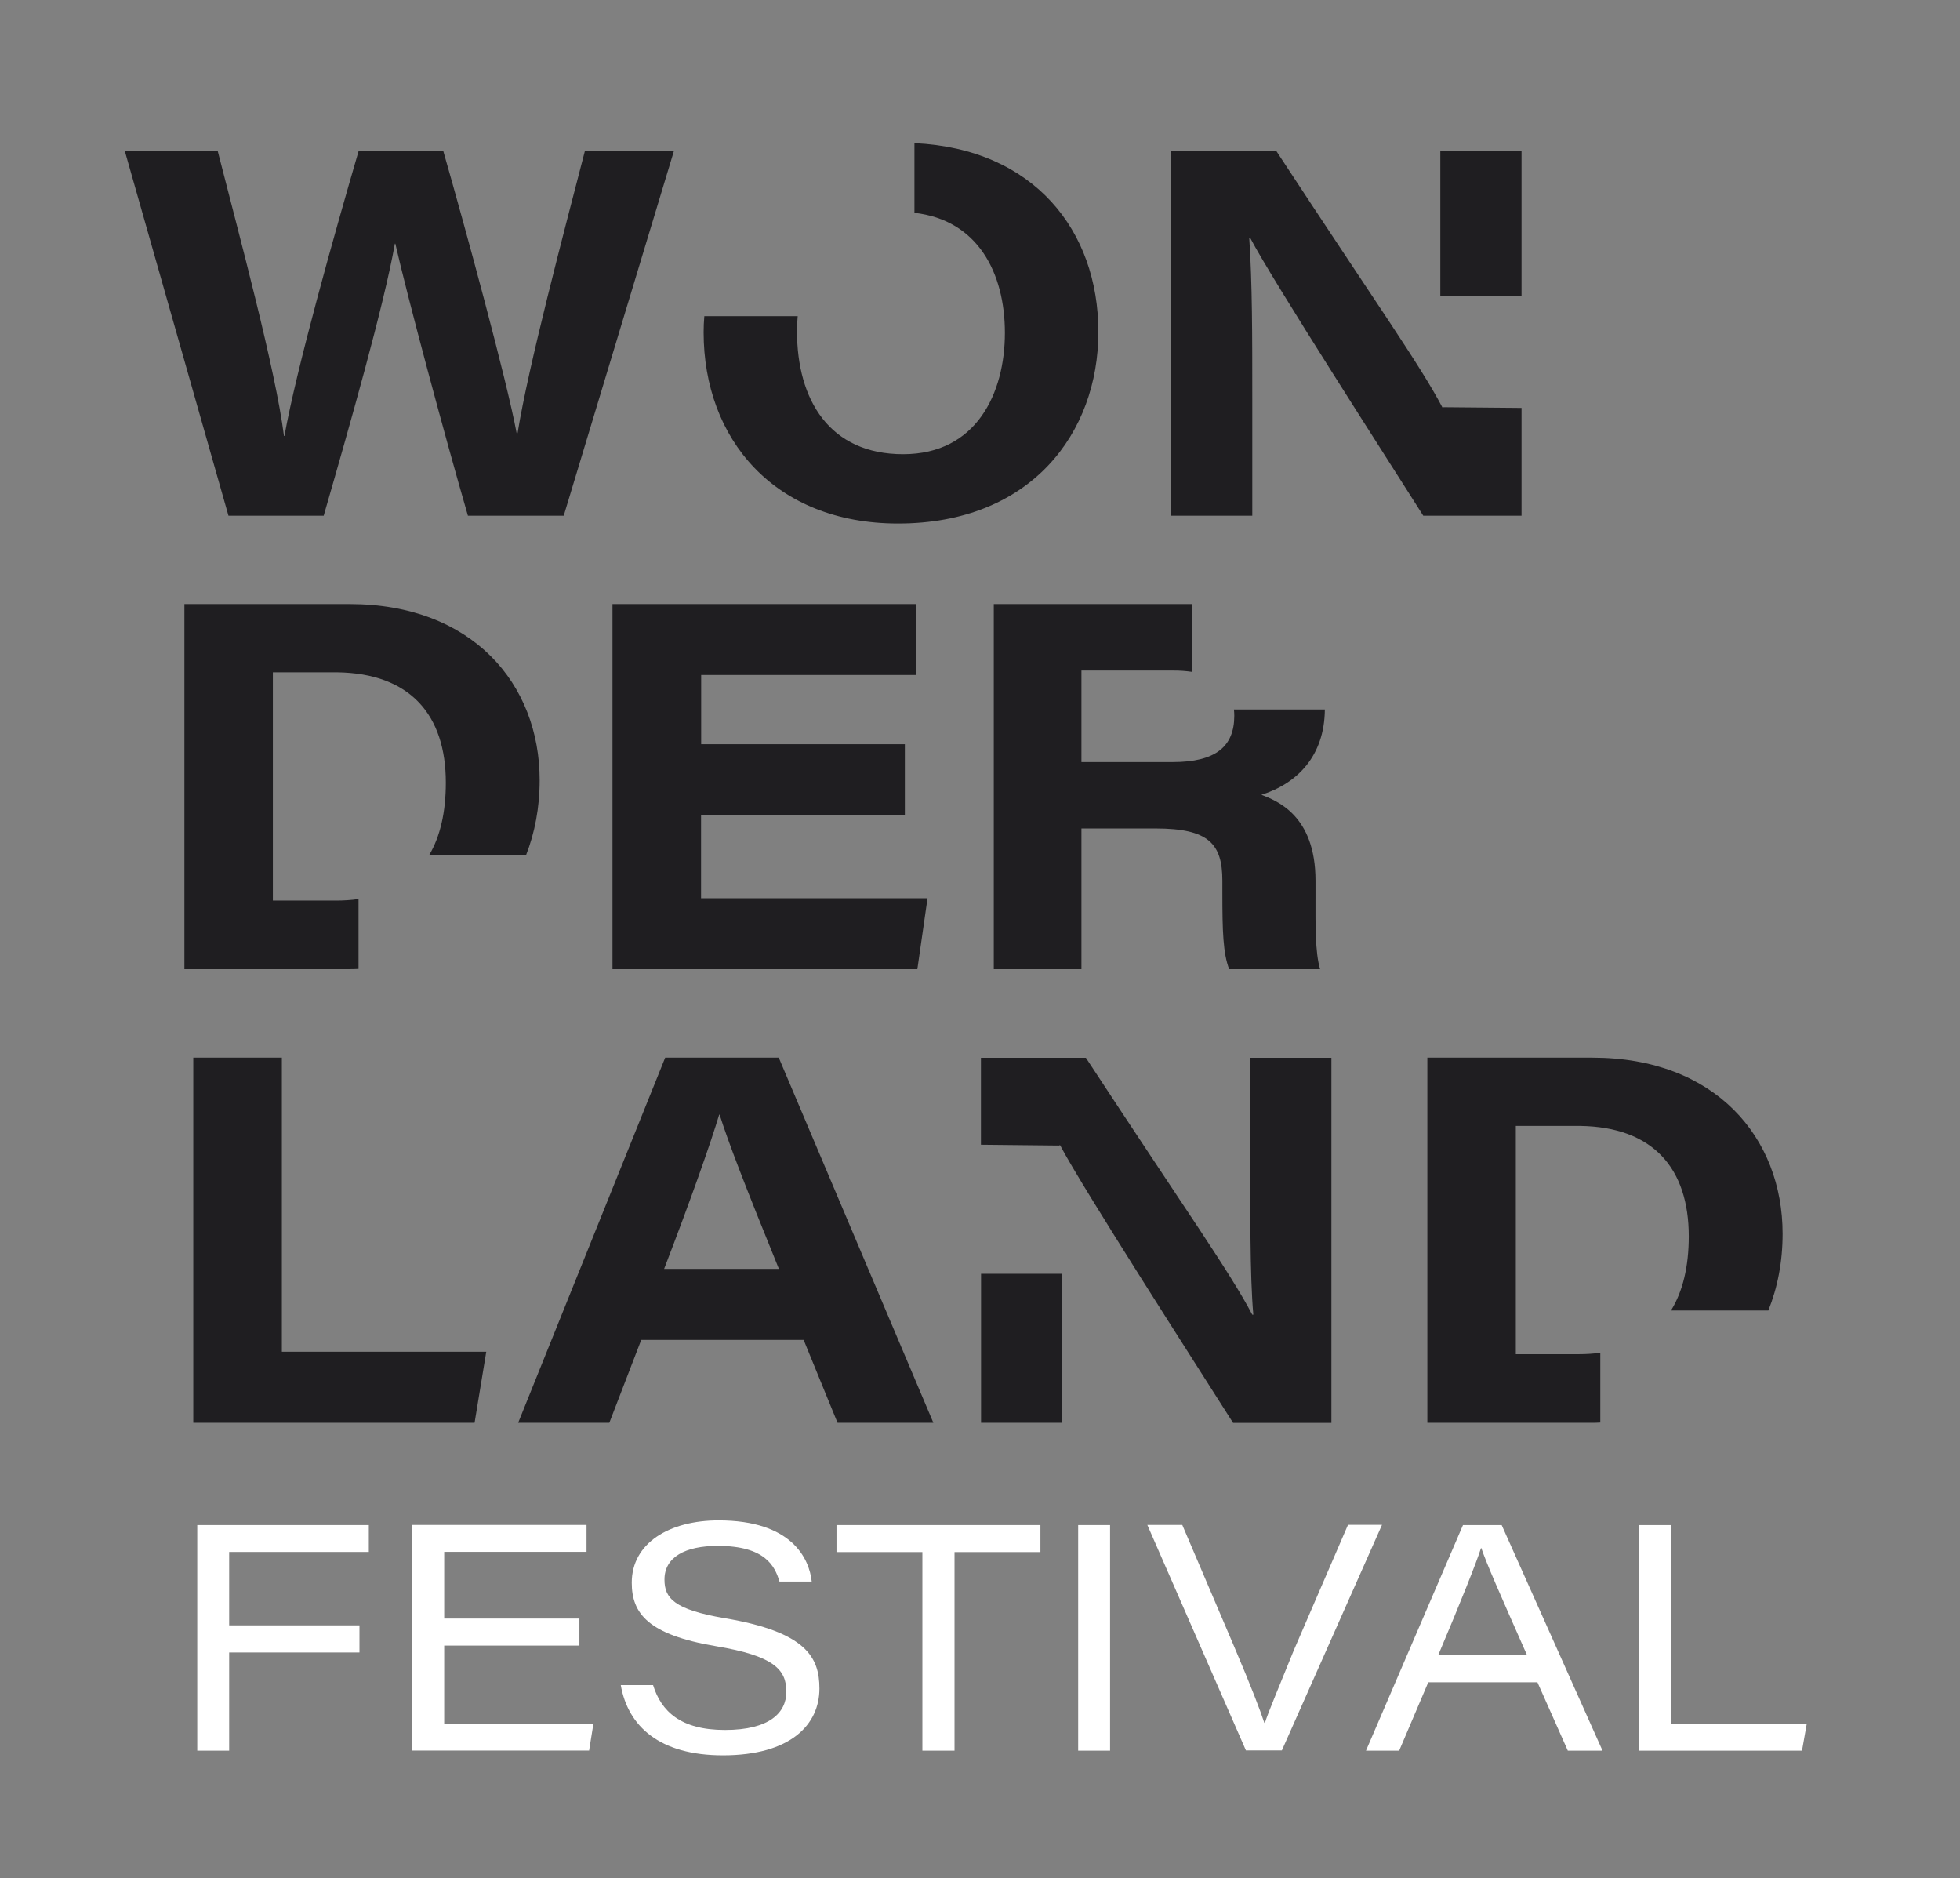
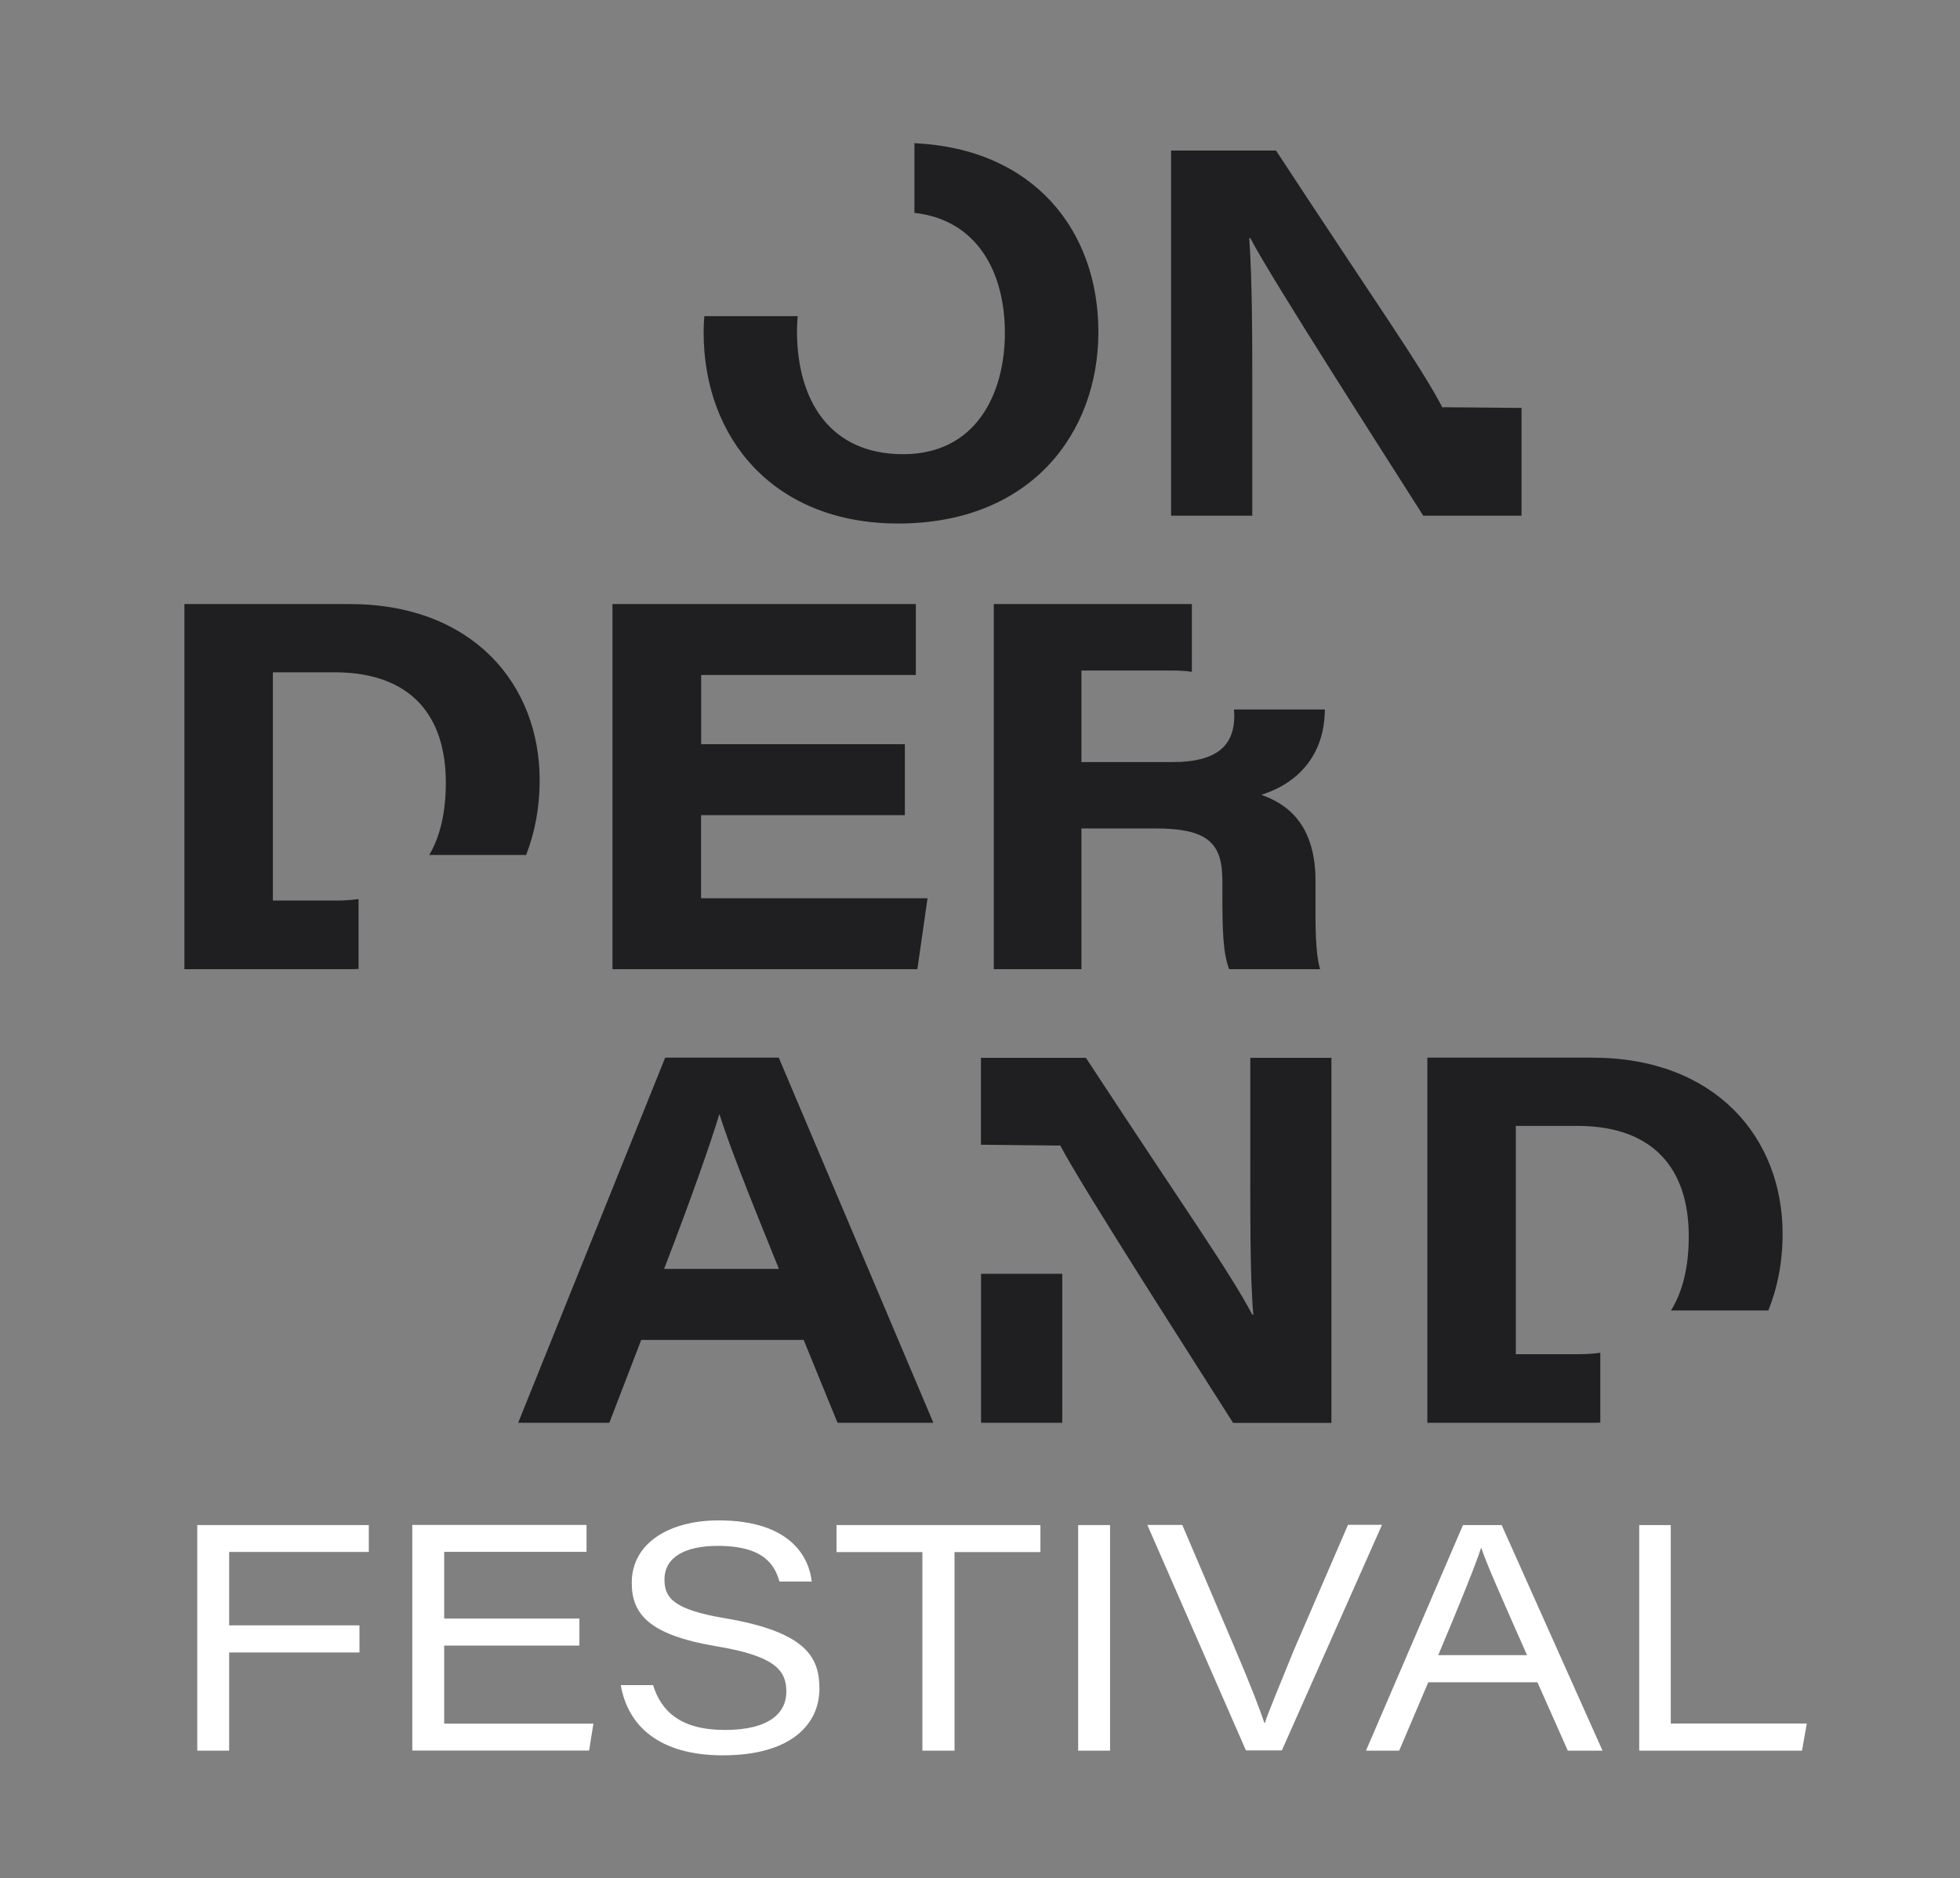
<svg xmlns="http://www.w3.org/2000/svg" id="Livello_2" data-name="Livello 2" viewBox="0 0 167.72 160.68">
  <rect x="0" y="0" width="167.72" height="160.68" fill="#808080" stroke="none" />
  <defs>
    <style>
      .cls-1 {
        fill: none;
      }

      .cls-2 {
        fill: #1f1e21;
      }

      .cls-3 {
        fill: #fff;
      }
    </style>
  </defs>
  <g id="Livello_1-2" data-name="Livello 1">
    <rect class="cls-1" width="167.72" height="160.68" />
    <g>
      <g>
        <path class="cls-3" d="M16.88,130.48h14.68v2.3h-11.95v6.28h11.15v2.32h-11.15v8.4h-2.73v-19.3Z" />
        <path class="cls-3" d="M49.58,140.79h-11.57v6.68h12.77l-.37,2.3h-15.13v-19.3h14.91v2.3h-12.18v5.71h11.57v2.3Z" />
        <path class="cls-3" d="M55.88,144.16c.7,2.26,2.36,3.85,6.16,3.85s5.25-1.47,5.25-3.27c0-1.9-1.06-3.07-6.04-3.9-5.8-.98-7.19-2.8-7.19-5.43,0-3.39,3.22-5.33,7.43-5.33,6.28,0,7.76,3.28,7.97,5.23h-2.76c-.39-1.31-1.21-3.05-5.28-3.05-2.77,0-4.56.95-4.56,2.88,0,1.58.79,2.57,5.17,3.31,6.97,1.18,8.09,3.35,8.09,6.02,0,3.07-2.45,5.71-8.26,5.71-5.39,0-8.12-2.46-8.74-6.01h2.78Z" />
        <path class="cls-3" d="M78.94,132.79h-7.36v-2.31h17.45v2.31h-7.35v16.99h-2.75v-16.99Z" />
        <path class="cls-3" d="M94.99,130.48v19.3h-2.73v-19.3h2.73Z" />
        <path class="cls-3" d="M106.62,149.77l-8.44-19.3h2.99l4.39,10.29c1.62,3.81,2.27,5.56,2.63,6.64h.05c.3-.94,1.17-2.99,2.47-6.2l4.64-10.74h2.91l-8.57,19.3h-3.08Z" />
        <path class="cls-3" d="M122.22,143.93l-2.49,5.85h-2.84l8.3-19.3h3.31l8.63,19.3h-2.97l-2.6-5.85h-9.34ZM130.67,141.61c-2.36-5.33-3.47-7.85-3.91-9.16h-.03c-.4,1.26-1.72,4.57-3.66,9.16h7.6Z" />
        <path class="cls-3" d="M140.26,130.48h2.71v16.98h11.64l-.41,2.32h-13.93v-19.3Z" />
      </g>
-       <path class="cls-2" d="M19.55,44.12L10.67,12.88h7.95c1.84,7.21,4.97,18.78,5.68,24.42h.04c1.03-5.76,4.24-17.15,6.36-24.42h7.22c1.97,6.87,5.44,19.62,6.29,24.18h.08c.91-5.69,3.96-17.18,5.77-24.18h7.62l-9.44,31.24h-8.2c-2-6.89-5.19-18.78-6.21-23.27h-.04c-.94,5.31-3.88,15.61-6.09,23.27h-8.15Z" />
      <path class="cls-2" d="M77.42,69.74h-17.43v7.11h19.38l-.87,6.07h-26.09v-31.24h25.96v6.07h-18.37v5.92h17.43v6.07Z" />
-       <path class="cls-2" d="M16.54,90.49h7.58v25.16h17.49l-1,6.08h-24.07v-31.24Z" />
      <path class="cls-2" d="M54.87,114.64l-2.73,7.09h-7.8l12.58-31.24h9.72l13.23,31.24h-8.2l-2.9-7.09h-13.9ZM66.65,108.56c-2.91-7.16-4.32-10.81-5.07-13.19h-.04c-.7,2.34-2.36,7.09-4.71,13.19h9.82Z" />
      <path class="cls-2" d="M78.25,12.24v5.97c5.41.61,7.74,5.13,7.74,10.27s-2.42,10.38-8.71,10.38-9.08-4.63-9.08-10.53c0-.43.02-.86.06-1.28h-7.99c-.04.46-.06.92-.06,1.38,0,9.12,6.05,16.36,16.64,16.36,11.36,0,17.14-7.73,17.14-16.39s-5.5-15.67-15.73-16.15Z" />
      <g>
-         <path class="cls-2" d="M130.2,25.29v-12.41h-6.95v7.72c0,1.53,0,3.12,0,4.69h6.95Z" />
        <path class="cls-2" d="M123.52,34.84v-.03s0,.04,0,.05h-.09c-1.96-3.71-5.46-8.59-14.24-21.98h-8.98v31.24h6.95v-9.9c0-5.55,0-9.99-.26-13.85h.09c1.86,3.57,11.85,19.09,14.8,23.75h8.41v-9.22l-6.68-.06Z" />
      </g>
-       <path class="cls-2" d="M112.57,76.9v-1.56c0-5.61-3.35-6.84-4.63-7.34,3.07-.97,5.4-3.32,5.43-7.3h-7.78c.02.18.03.36.03.54,0,2.63-1.59,3.96-5.27,3.96h-7.81v-7.83h7.88c.57,0,1.09.04,1.57.11v-5.8h-16.95v31.24h7.5v-12.04h6.35c4.55,0,5.71,1.32,5.71,4.47v1.03c0,3.32.06,5.16.58,6.54h7.78c-.43-1.48-.39-3.88-.39-6.02Z" />
+       <path class="cls-2" d="M112.57,76.9v-1.56c0-5.61-3.35-6.84-4.63-7.34,3.07-.97,5.4-3.32,5.43-7.3h-7.78c.02.18.03.36.03.54,0,2.63-1.59,3.96-5.27,3.96h-7.81v-7.83h7.88c.57,0,1.09.04,1.57.11v-5.8h-16.95v31.24h7.5v-12.04h6.35c4.55,0,5.71,1.32,5.71,4.47v1.03c0,3.32.06,5.16.58,6.54h7.78c-.43-1.48-.39-3.88-.39-6.02" />
      <g>
        <path class="cls-2" d="M83.95,108.98v12.75h6.95v-9.9c0-.99,0-1.94,0-2.85h-6.94Z" />
        <path class="cls-2" d="M106.99,90.49v7.72c0,5.14-.04,10.99.26,14.27h-.09c-1.96-3.71-5.46-8.59-14.24-21.98h-8.98v7.44l6.69.07s0-.01,0-.02h.09c1.86,3.57,11.85,19.09,14.8,23.75h8.41v-31.24h-6.95Z" />
      </g>
      <path class="cls-2" d="M30.67,76.92c-.61.09-1.26.13-1.94.13h-5.38v-19.53h5.48c6.29.08,9.32,3.66,9.32,9.44,0,2.53-.48,4.6-1.42,6.19h8.29c.74-1.9,1.16-4.04,1.16-6.4,0-8.24-5.76-15.07-16.28-15.07h-14.12v31.24h13.96c.32,0,.63,0,.94-.02v-5.98Z" />
      <path class="cls-2" d="M136.93,115.74c-.58.08-1.19.12-1.84.12h-5.38v-19.53h5.48c6.29.08,9.32,3.66,9.32,9.44,0,2.62-.52,4.74-1.52,6.35h8.33c.78-1.94,1.22-4.14,1.22-6.56,0-8.24-5.76-15.07-16.28-15.07h-14.12v31.24h13.96c.28,0,.56,0,.84-.02v-5.97Z" />
    </g>
  </g>
</svg>